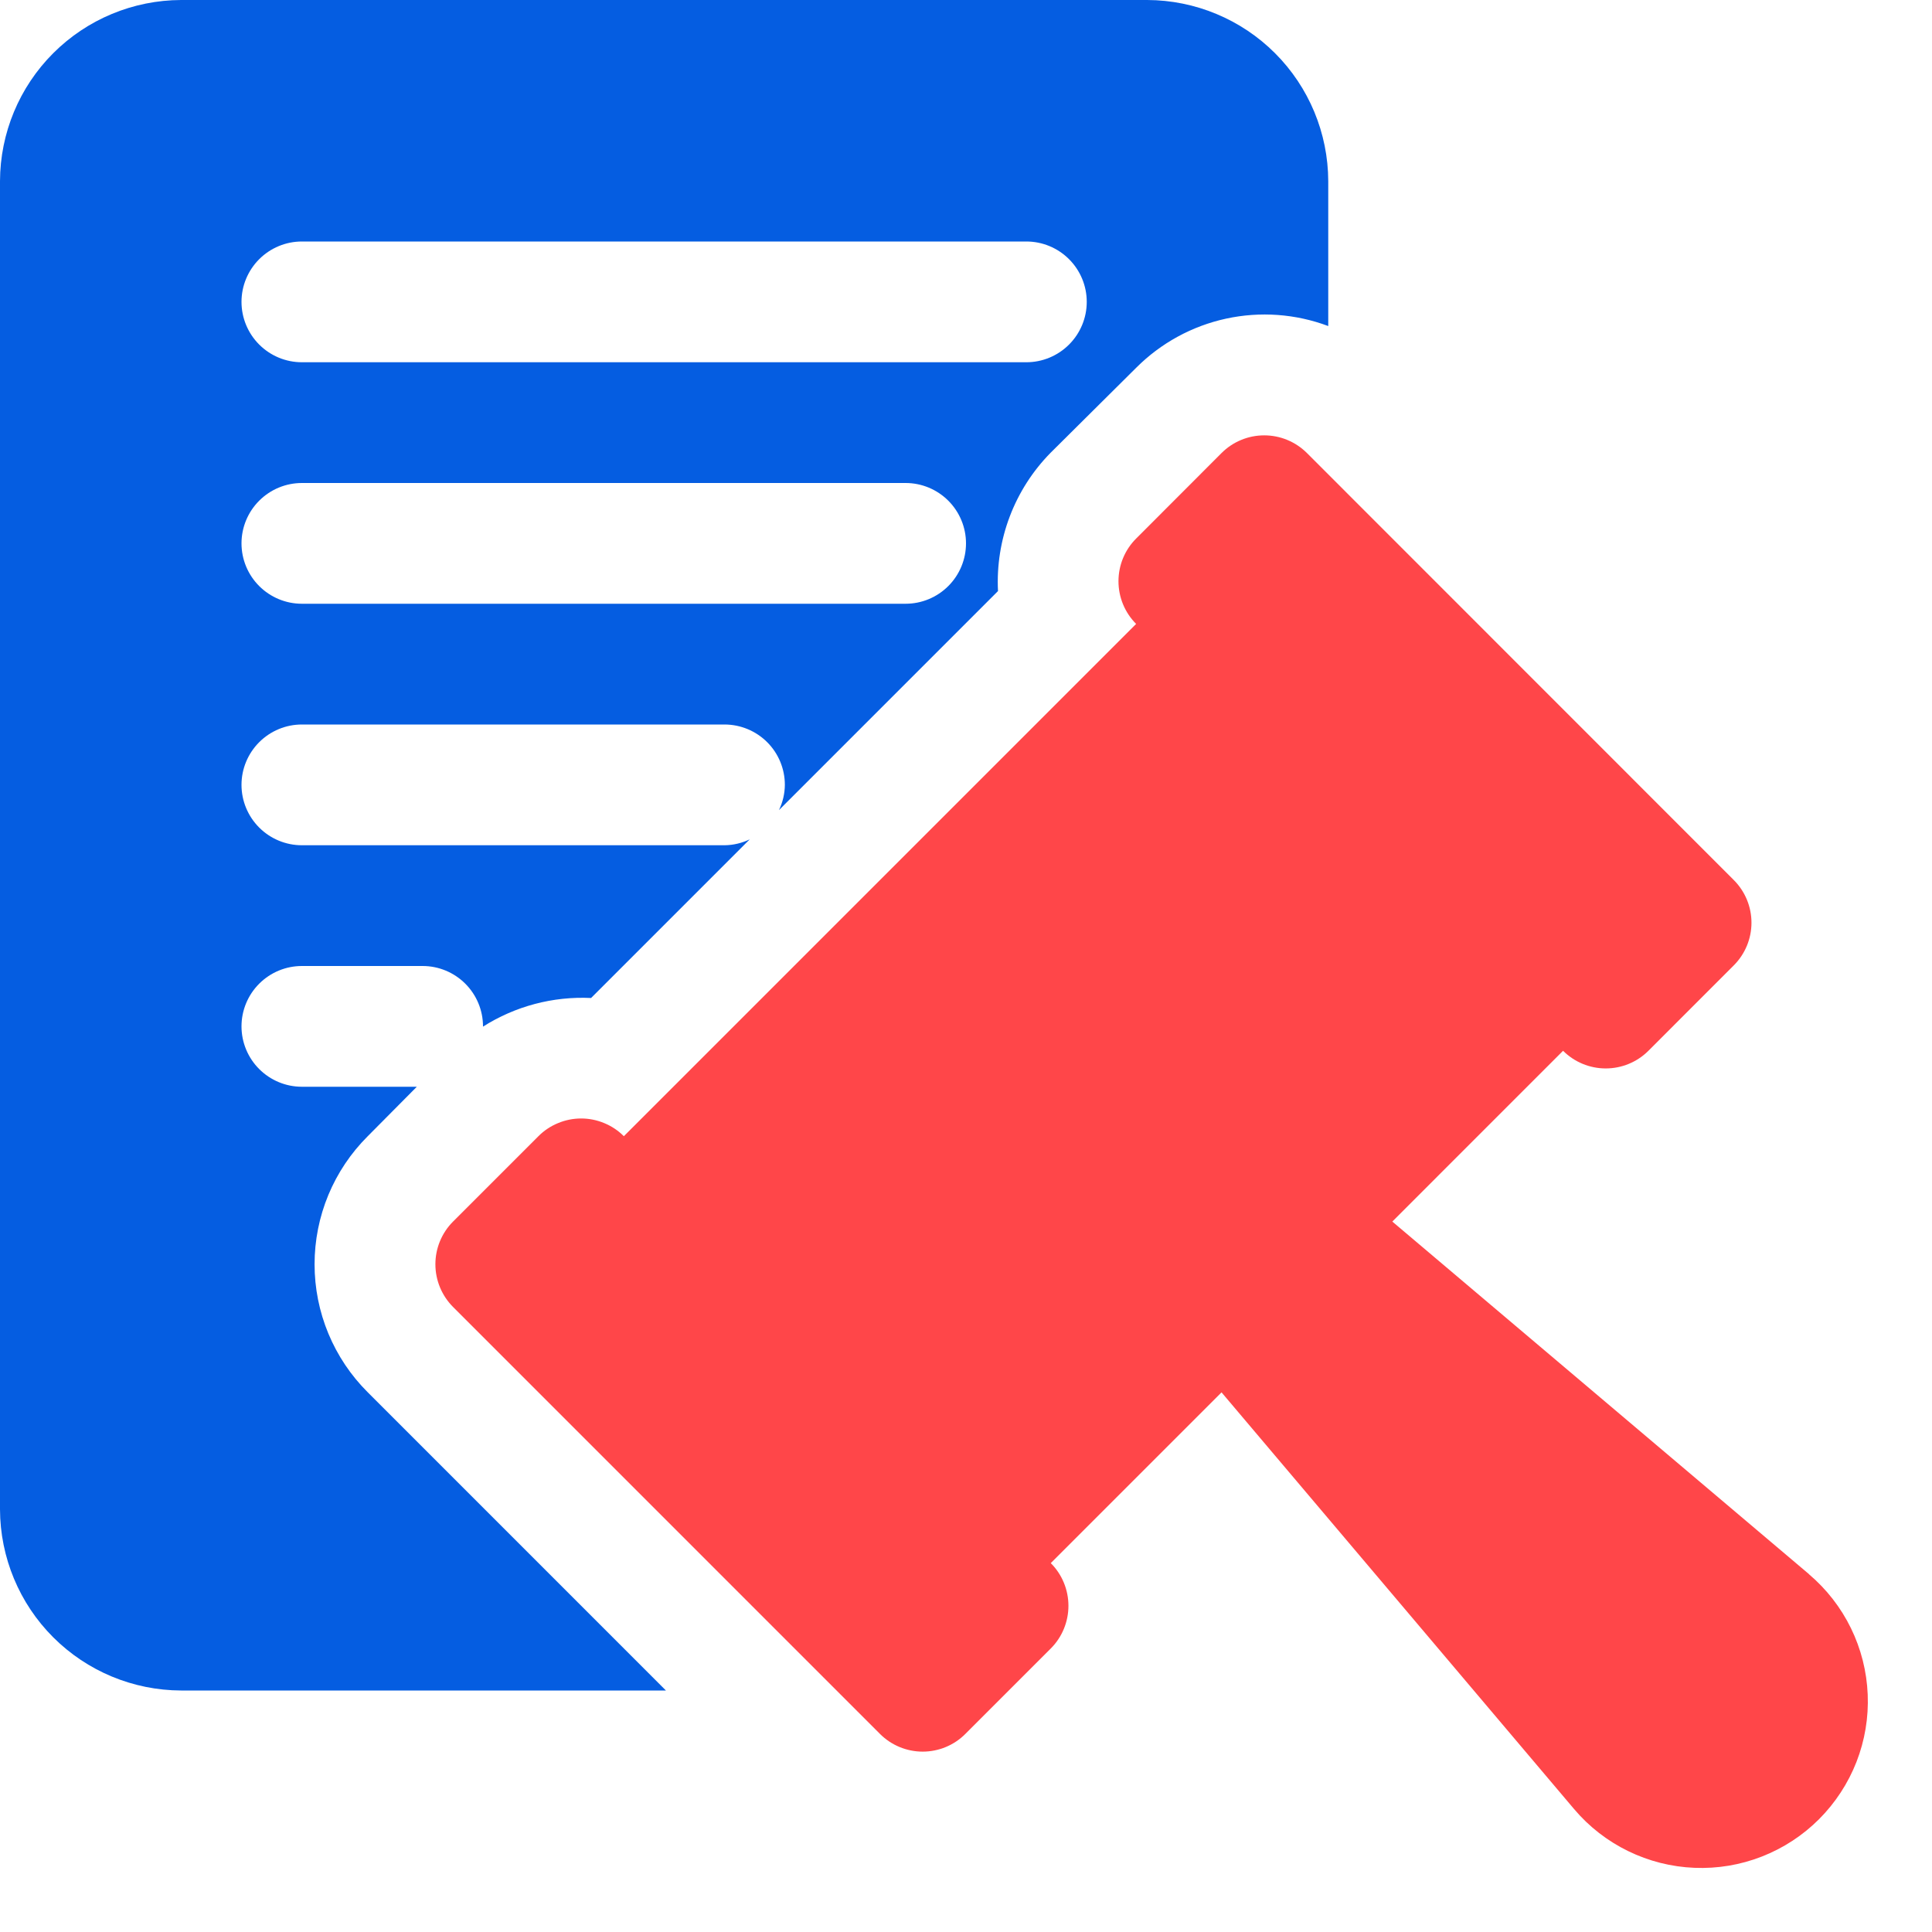
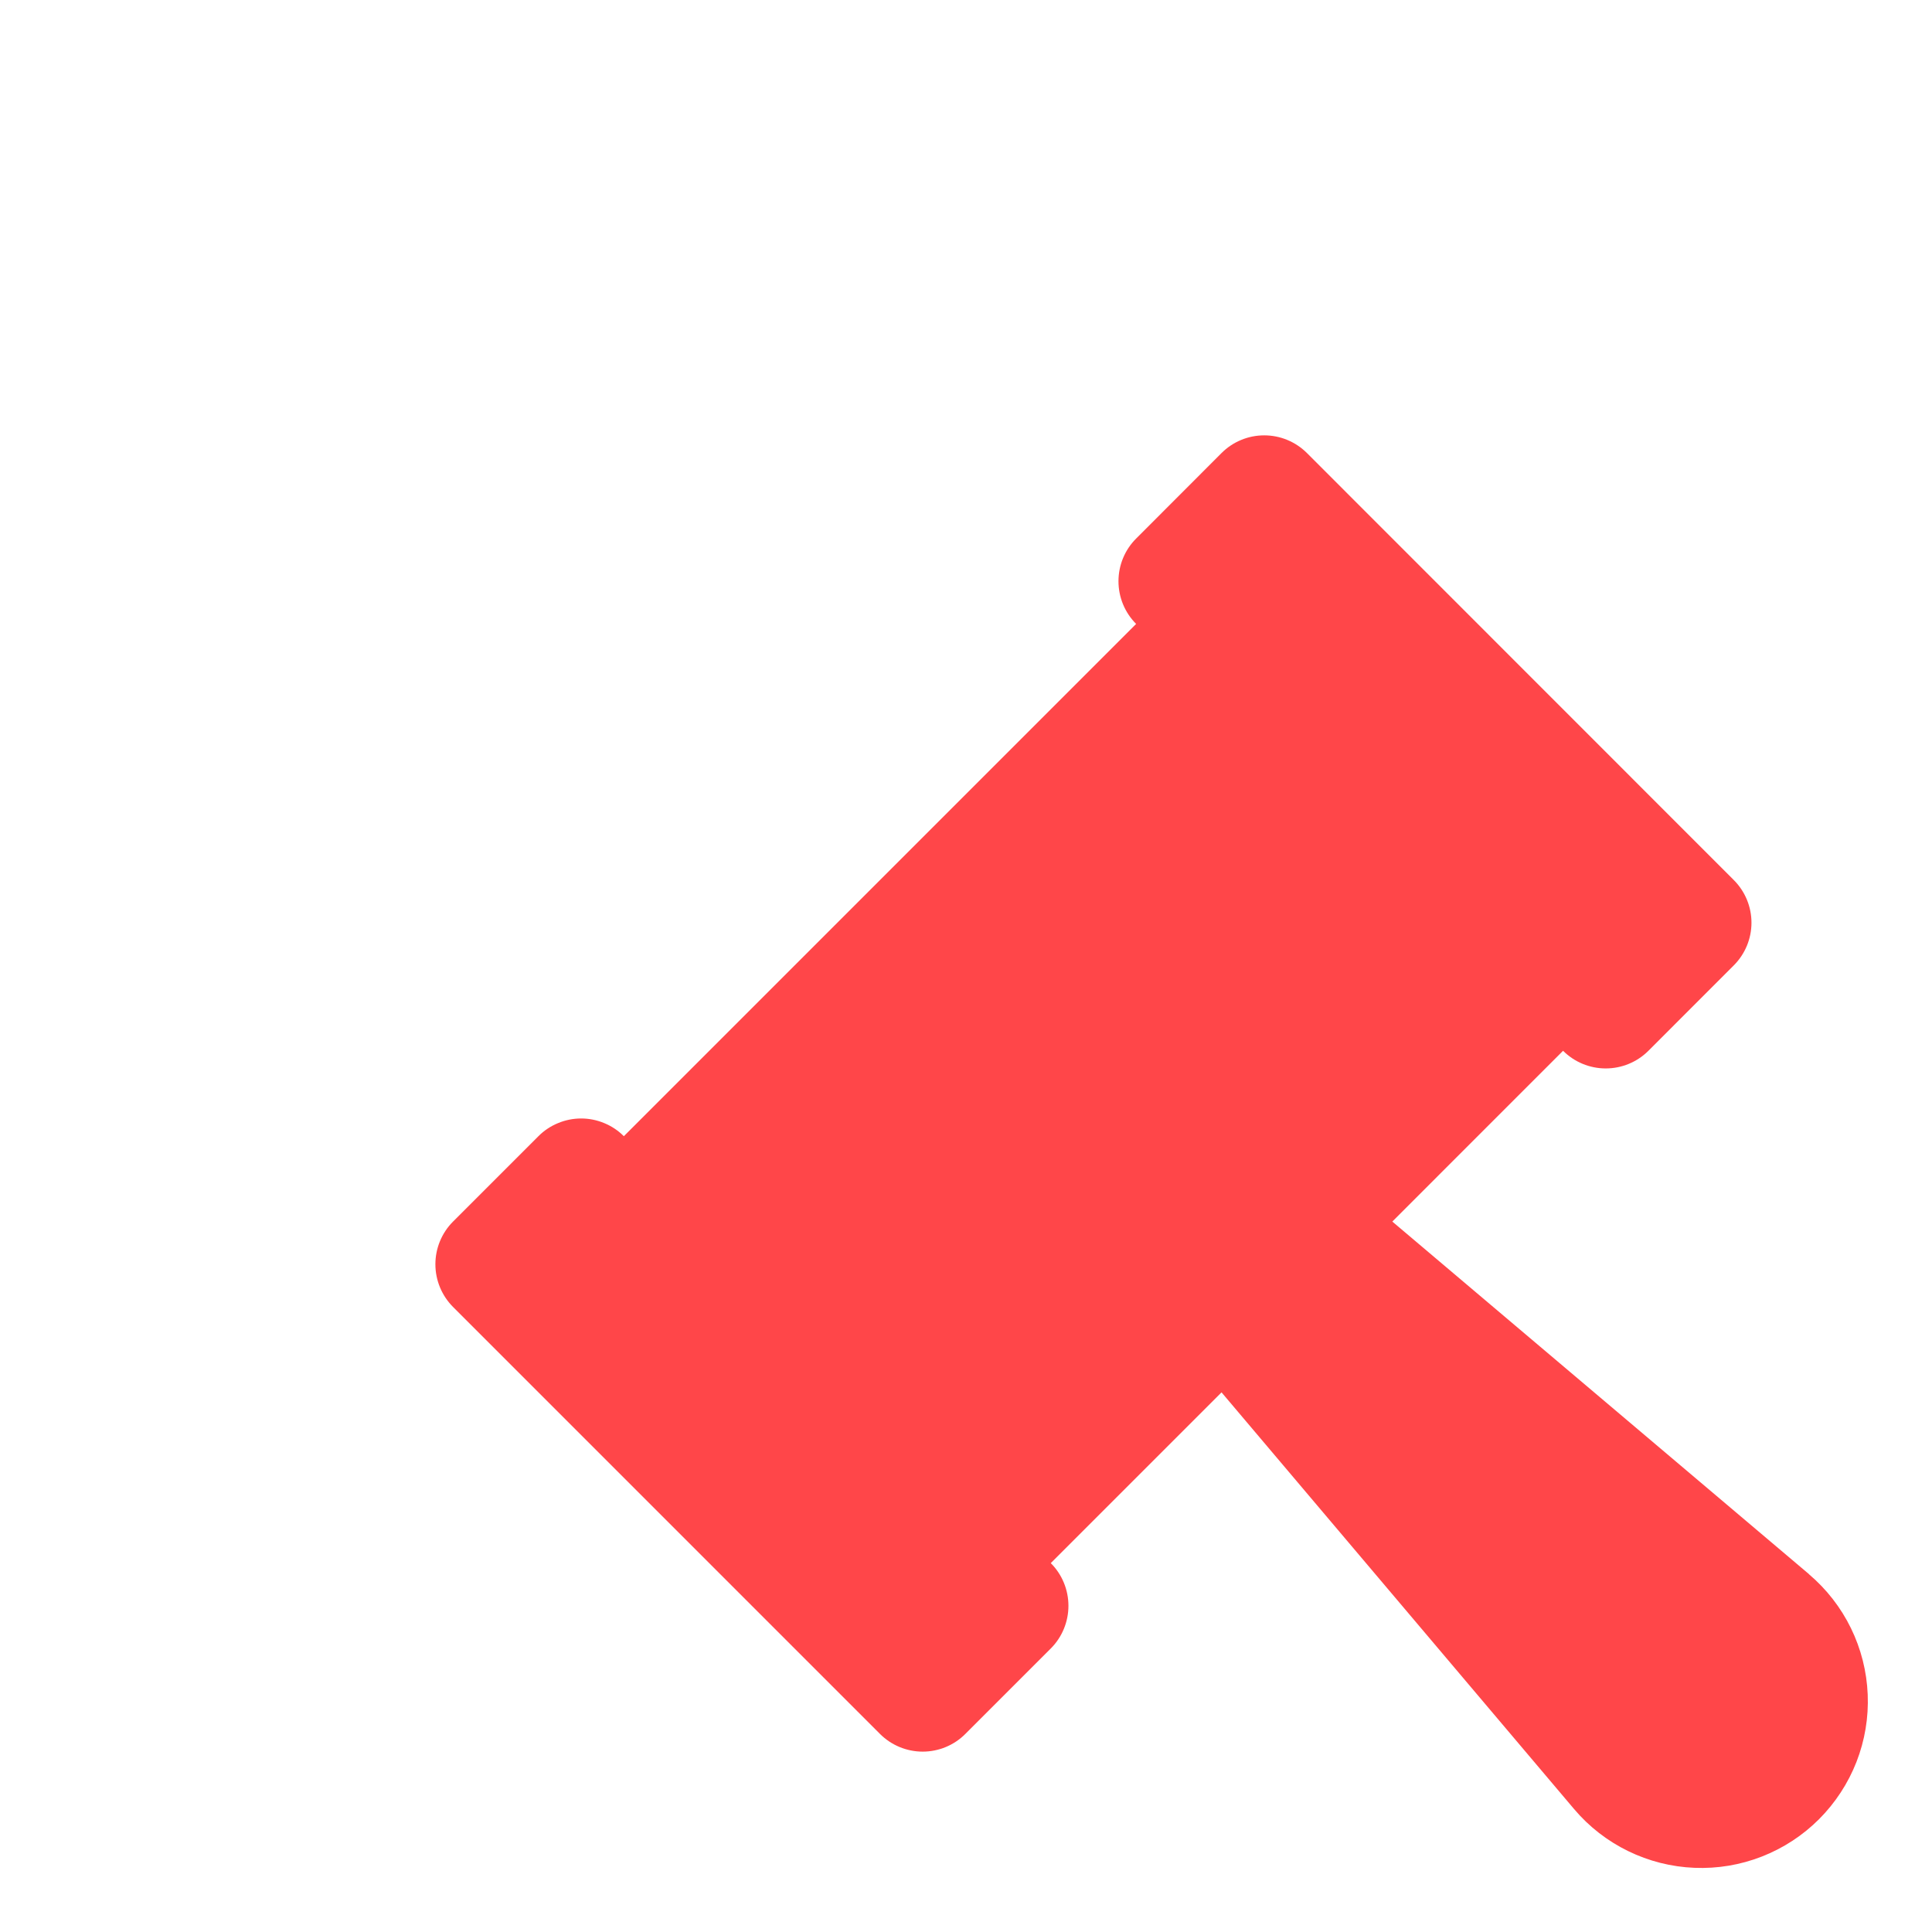
<svg xmlns="http://www.w3.org/2000/svg" width="50" height="50" viewBox="0 0 50 50" fill="none">
  <path d="M46.817 40.739L36.033 31.614L40.452 27.194C40.745 27.487 41.142 27.651 41.556 27.651C41.971 27.651 42.368 27.487 42.661 27.194L44.87 24.984C45.163 24.691 45.328 24.294 45.328 23.88C45.328 23.465 45.163 23.068 44.87 22.775L33.824 11.725C33.678 11.58 33.506 11.464 33.316 11.386C33.127 11.307 32.923 11.267 32.718 11.267C32.513 11.267 32.309 11.307 32.12 11.386C31.93 11.464 31.758 11.58 31.613 11.725L29.403 13.938C29.11 14.23 28.946 14.628 28.946 15.042C28.946 15.457 29.11 15.854 29.403 16.147L16.145 29.405C16 29.259 15.828 29.144 15.638 29.066C15.449 28.987 15.245 28.946 15.04 28.946C14.835 28.946 14.631 28.987 14.442 29.066C14.252 29.144 14.079 29.259 13.934 29.405L11.725 31.614C11.432 31.907 11.268 32.304 11.268 32.719C11.268 33.133 11.432 33.53 11.725 33.824L22.773 44.873C22.919 45.019 23.091 45.134 23.281 45.213C23.47 45.291 23.674 45.332 23.879 45.332C24.084 45.332 24.288 45.291 24.477 45.213C24.667 45.134 24.839 45.019 24.984 44.873L27.194 42.663C27.487 42.37 27.651 41.972 27.651 41.558C27.651 41.144 27.487 40.746 27.194 40.453L31.613 36.034L40.738 46.819C41.123 47.274 41.599 47.644 42.134 47.905C42.67 48.167 43.254 48.315 43.85 48.339C44.446 48.364 45.04 48.265 45.595 48.048C46.151 47.831 46.655 47.502 47.077 47.08C47.498 46.658 47.828 46.154 48.045 45.599C48.262 45.043 48.361 44.449 48.336 43.853C48.312 43.257 48.164 42.673 47.902 42.137C47.641 41.602 47.27 41.126 46.816 40.741L46.817 40.739Z" fill="#FF4649" />
-   <path d="M29.688 0H4.688C3.445 0.004 2.255 0.499 1.377 1.377C0.499 2.255 0.004 3.445 0 4.688L0 39.062C0.004 40.305 0.499 41.495 1.377 42.373C2.255 43.251 3.445 43.746 4.688 43.75H17.234L9.516 36.031C9.08 35.597 8.734 35.08 8.498 34.512C8.262 33.944 8.141 33.334 8.141 32.719C8.141 32.103 8.262 31.494 8.498 30.925C8.734 30.357 9.08 29.841 9.516 29.406L10.787 28.125H7.812C7.398 28.125 7.001 27.96 6.708 27.667C6.415 27.374 6.25 26.977 6.25 26.562C6.25 26.148 6.415 25.751 6.708 25.458C7.001 25.165 7.398 25 7.812 25H10.938C11.352 25 11.749 25.165 12.042 25.458C12.335 25.751 12.5 26.148 12.5 26.562V26.569C13.334 26.04 14.31 25.781 15.297 25.828L19.403 21.722C19.199 21.82 18.976 21.873 18.75 21.875H7.812C7.398 21.875 7.001 21.71 6.708 21.417C6.415 21.124 6.25 20.727 6.25 20.312C6.25 19.898 6.415 19.501 6.708 19.208C7.001 18.915 7.398 18.75 7.812 18.75H18.75C19.164 18.75 19.562 18.915 19.855 19.208C20.148 19.501 20.312 19.898 20.312 20.312C20.31 20.539 20.258 20.762 20.159 20.966L25.828 15.297C25.795 14.639 25.899 13.981 26.133 13.365C26.367 12.749 26.726 12.189 27.188 11.719L29.406 9.516C30.044 8.878 30.851 8.437 31.732 8.246C32.613 8.055 33.531 8.121 34.375 8.438V4.688C34.371 3.445 33.876 2.255 32.998 1.377C32.12 0.499 30.93 0.004 29.688 0ZM23.438 15.625H7.812C7.398 15.625 7.001 15.46 6.708 15.167C6.415 14.874 6.25 14.477 6.25 14.062C6.25 13.648 6.415 13.251 6.708 12.958C7.001 12.665 7.398 12.5 7.812 12.5H23.438C23.852 12.5 24.249 12.665 24.542 12.958C24.835 13.251 25 13.648 25 14.062C25 14.477 24.835 14.874 24.542 15.167C24.249 15.46 23.852 15.625 23.438 15.625ZM26.562 9.375H7.812C7.398 9.375 7.001 9.21 6.708 8.917C6.415 8.624 6.25 8.227 6.25 7.812C6.25 7.398 6.415 7.001 6.708 6.708C7.001 6.415 7.398 6.25 7.812 6.25H26.562C26.977 6.25 27.374 6.415 27.667 6.708C27.96 7.001 28.125 7.398 28.125 7.812C28.125 8.227 27.96 8.624 27.667 8.917C27.374 9.21 26.977 9.375 26.562 9.375Z" fill="#055DE1" />
</svg>